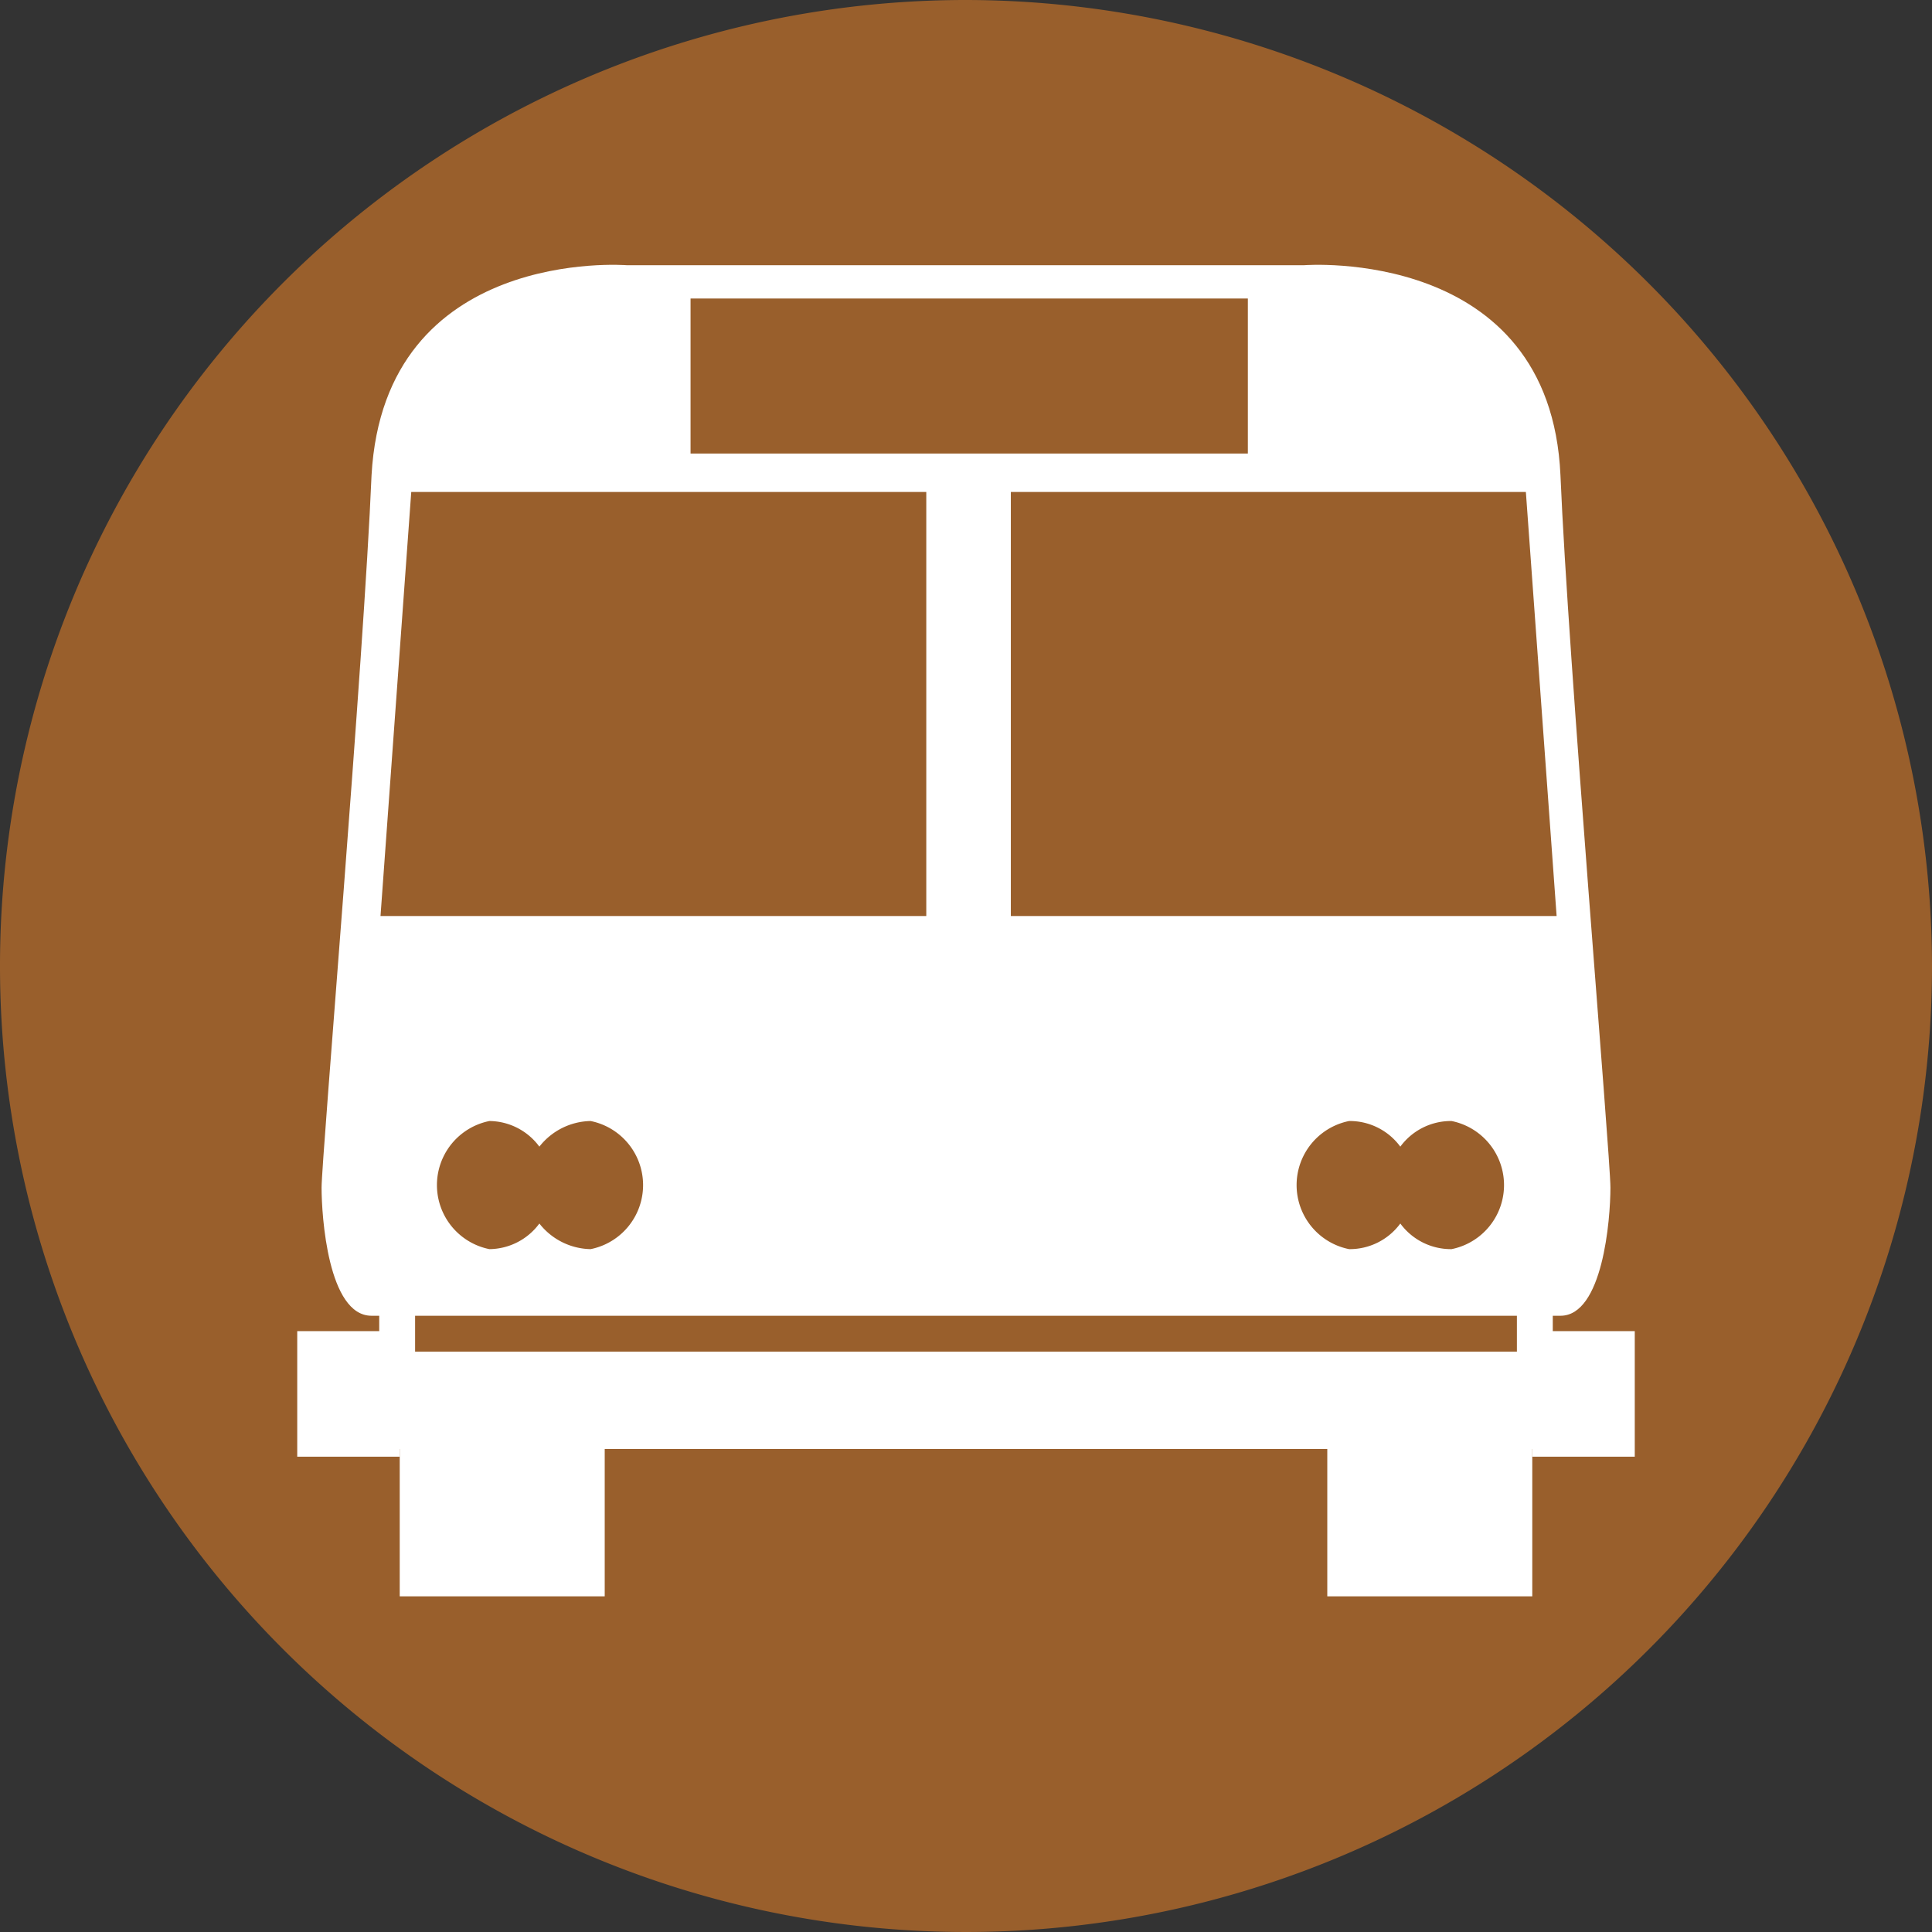
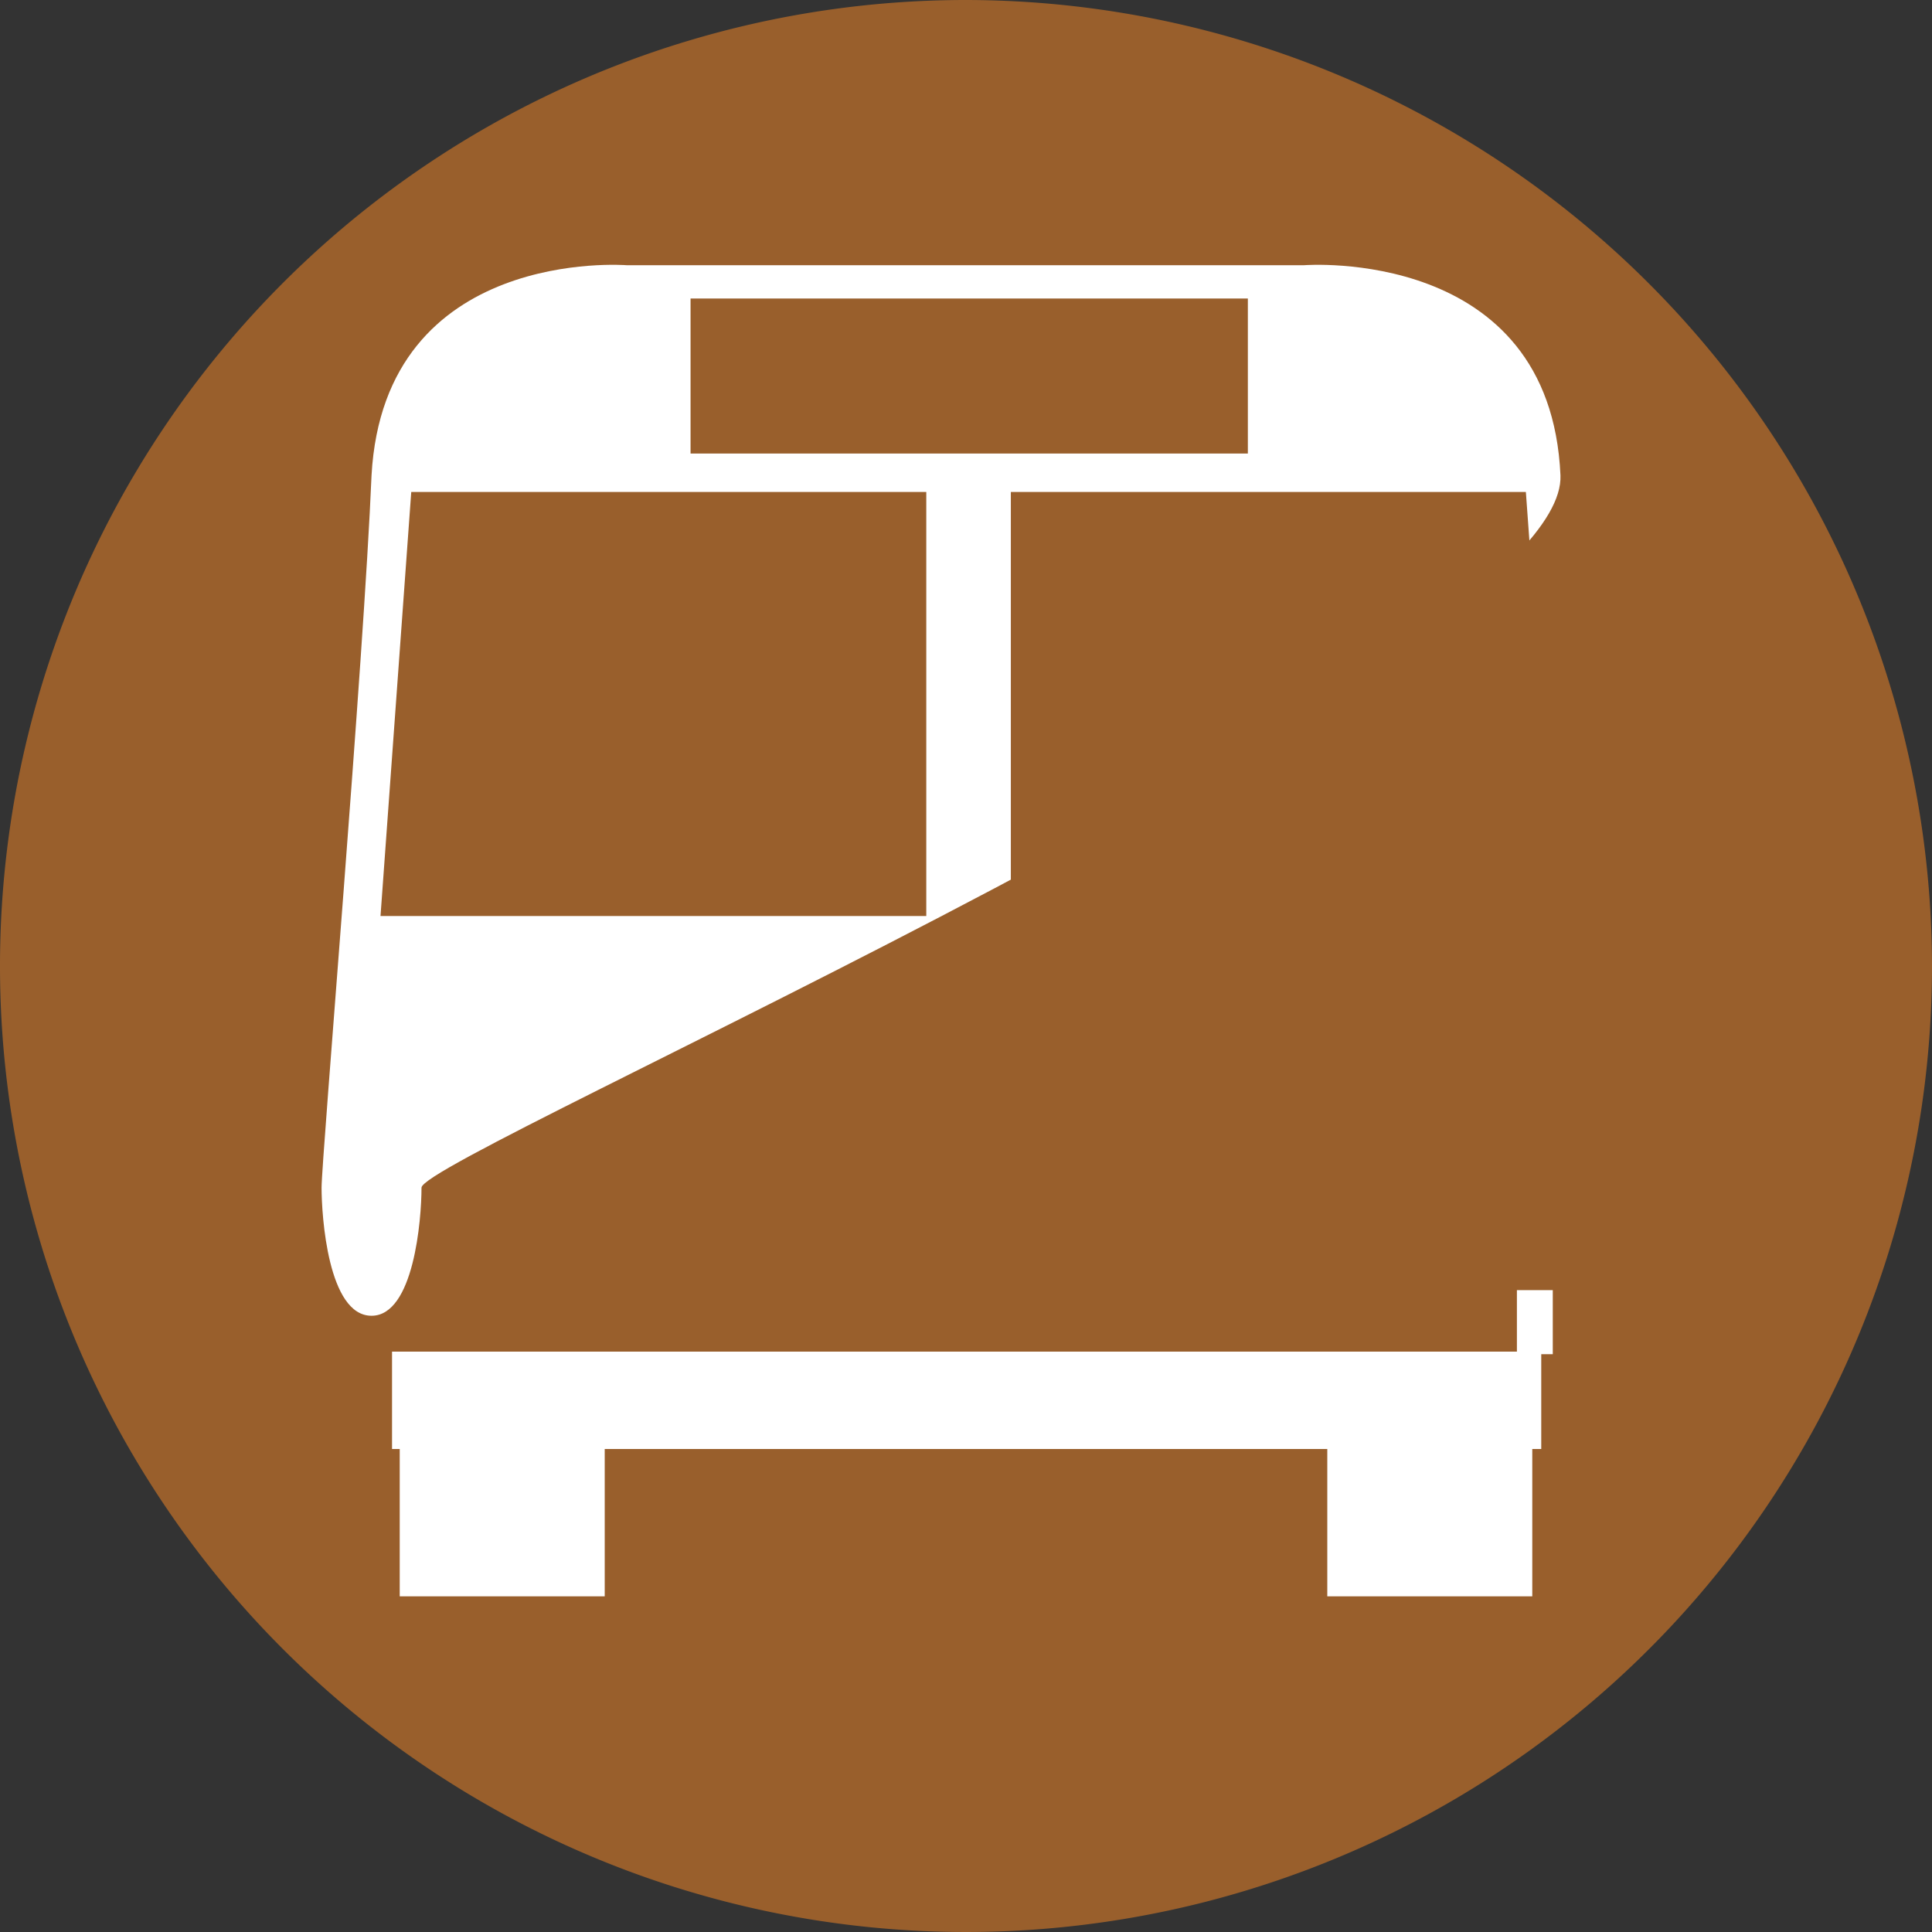
<svg xmlns="http://www.w3.org/2000/svg" viewBox="0 0 15.08 15.08">
  <rect x="0" y="0" width="15.08" height="15.08" fill="#333333" stroke="none" />
  <defs>
    <style>.cls-1{fill:#995f2c;}.cls-2{fill:#fff;}</style>
  </defs>
  <g id="Layer_2" data-name="Layer 2">
    <g id="Legend_Labels" data-name="Legend Labels">
      <path class="cls-1" d="M15.08,7.54A7.54,7.54,0,1,1,7.54,0,7.55,7.55,0,0,1,15.08,7.54Z" />
      <rect class="cls-2" x="3.06" y="10.55" width="8.97" height="0.76" />
-       <rect class="cls-2" x="11.96" y="10.39" width="0.8" height="0.98" />
      <rect class="cls-2" x="11.84" y="10.07" width="0.28" height="0.5" />
      <rect class="cls-2" x="10.36" y="11.18" width="1.6" height="1.28" />
-       <path class="cls-2" d="M12.18,3.71c-.08-1.79-2-1.64-2-1.64H4.89S3,1.92,2.9,3.71c-.06,1.44-.39,5.34-.39,5.56s.05,1,.39,1h9.28c.33,0,.39-.75.39-1S12.24,5.15,12.18,3.71Z" />
-       <rect class="cls-2" x="2.32" y="10.39" width="0.8" height="0.98" />
-       <rect class="cls-2" x="2.96" y="9.98" width="0.28" height="0.6" />
+       <path class="cls-2" d="M12.18,3.71c-.08-1.79-2-1.64-2-1.64H4.89S3,1.92,2.9,3.71c-.06,1.44-.39,5.34-.39,5.56s.05,1,.39,1c.33,0,.39-.75.39-1S12.24,5.15,12.18,3.71Z" />
      <rect class="cls-2" x="3.12" y="11.18" width="1.6" height="1.28" />
      <rect class="cls-1" x="5.39" y="2.33" width="4.35" height="1.21" />
      <polygon class="cls-1" points="7.23 7.15 2.97 7.15 3.21 3.84 7.23 3.84 7.23 7.15" />
      <polygon class="cls-1" points="7.89 7.15 12.15 7.15 11.91 3.84 7.89 3.84 7.89 7.15" />
-       <path class="cls-1" d="M4.61,8.75a.52.52,0,0,0-.4.2.49.49,0,0,0-.39-.2.51.51,0,0,0,0,1,.49.49,0,0,0,.39-.2.52.52,0,0,0,.4.2.51.51,0,0,0,0-1Z" />
-       <path class="cls-1" d="M11.33,8.75a.49.49,0,0,0-.4.2.49.49,0,0,0-.4-.2.51.51,0,0,0,0,1,.49.49,0,0,0,.4-.2.49.49,0,0,0,.4.2.51.51,0,0,0,0-1Z" />
    </g>
  </g>
</svg>